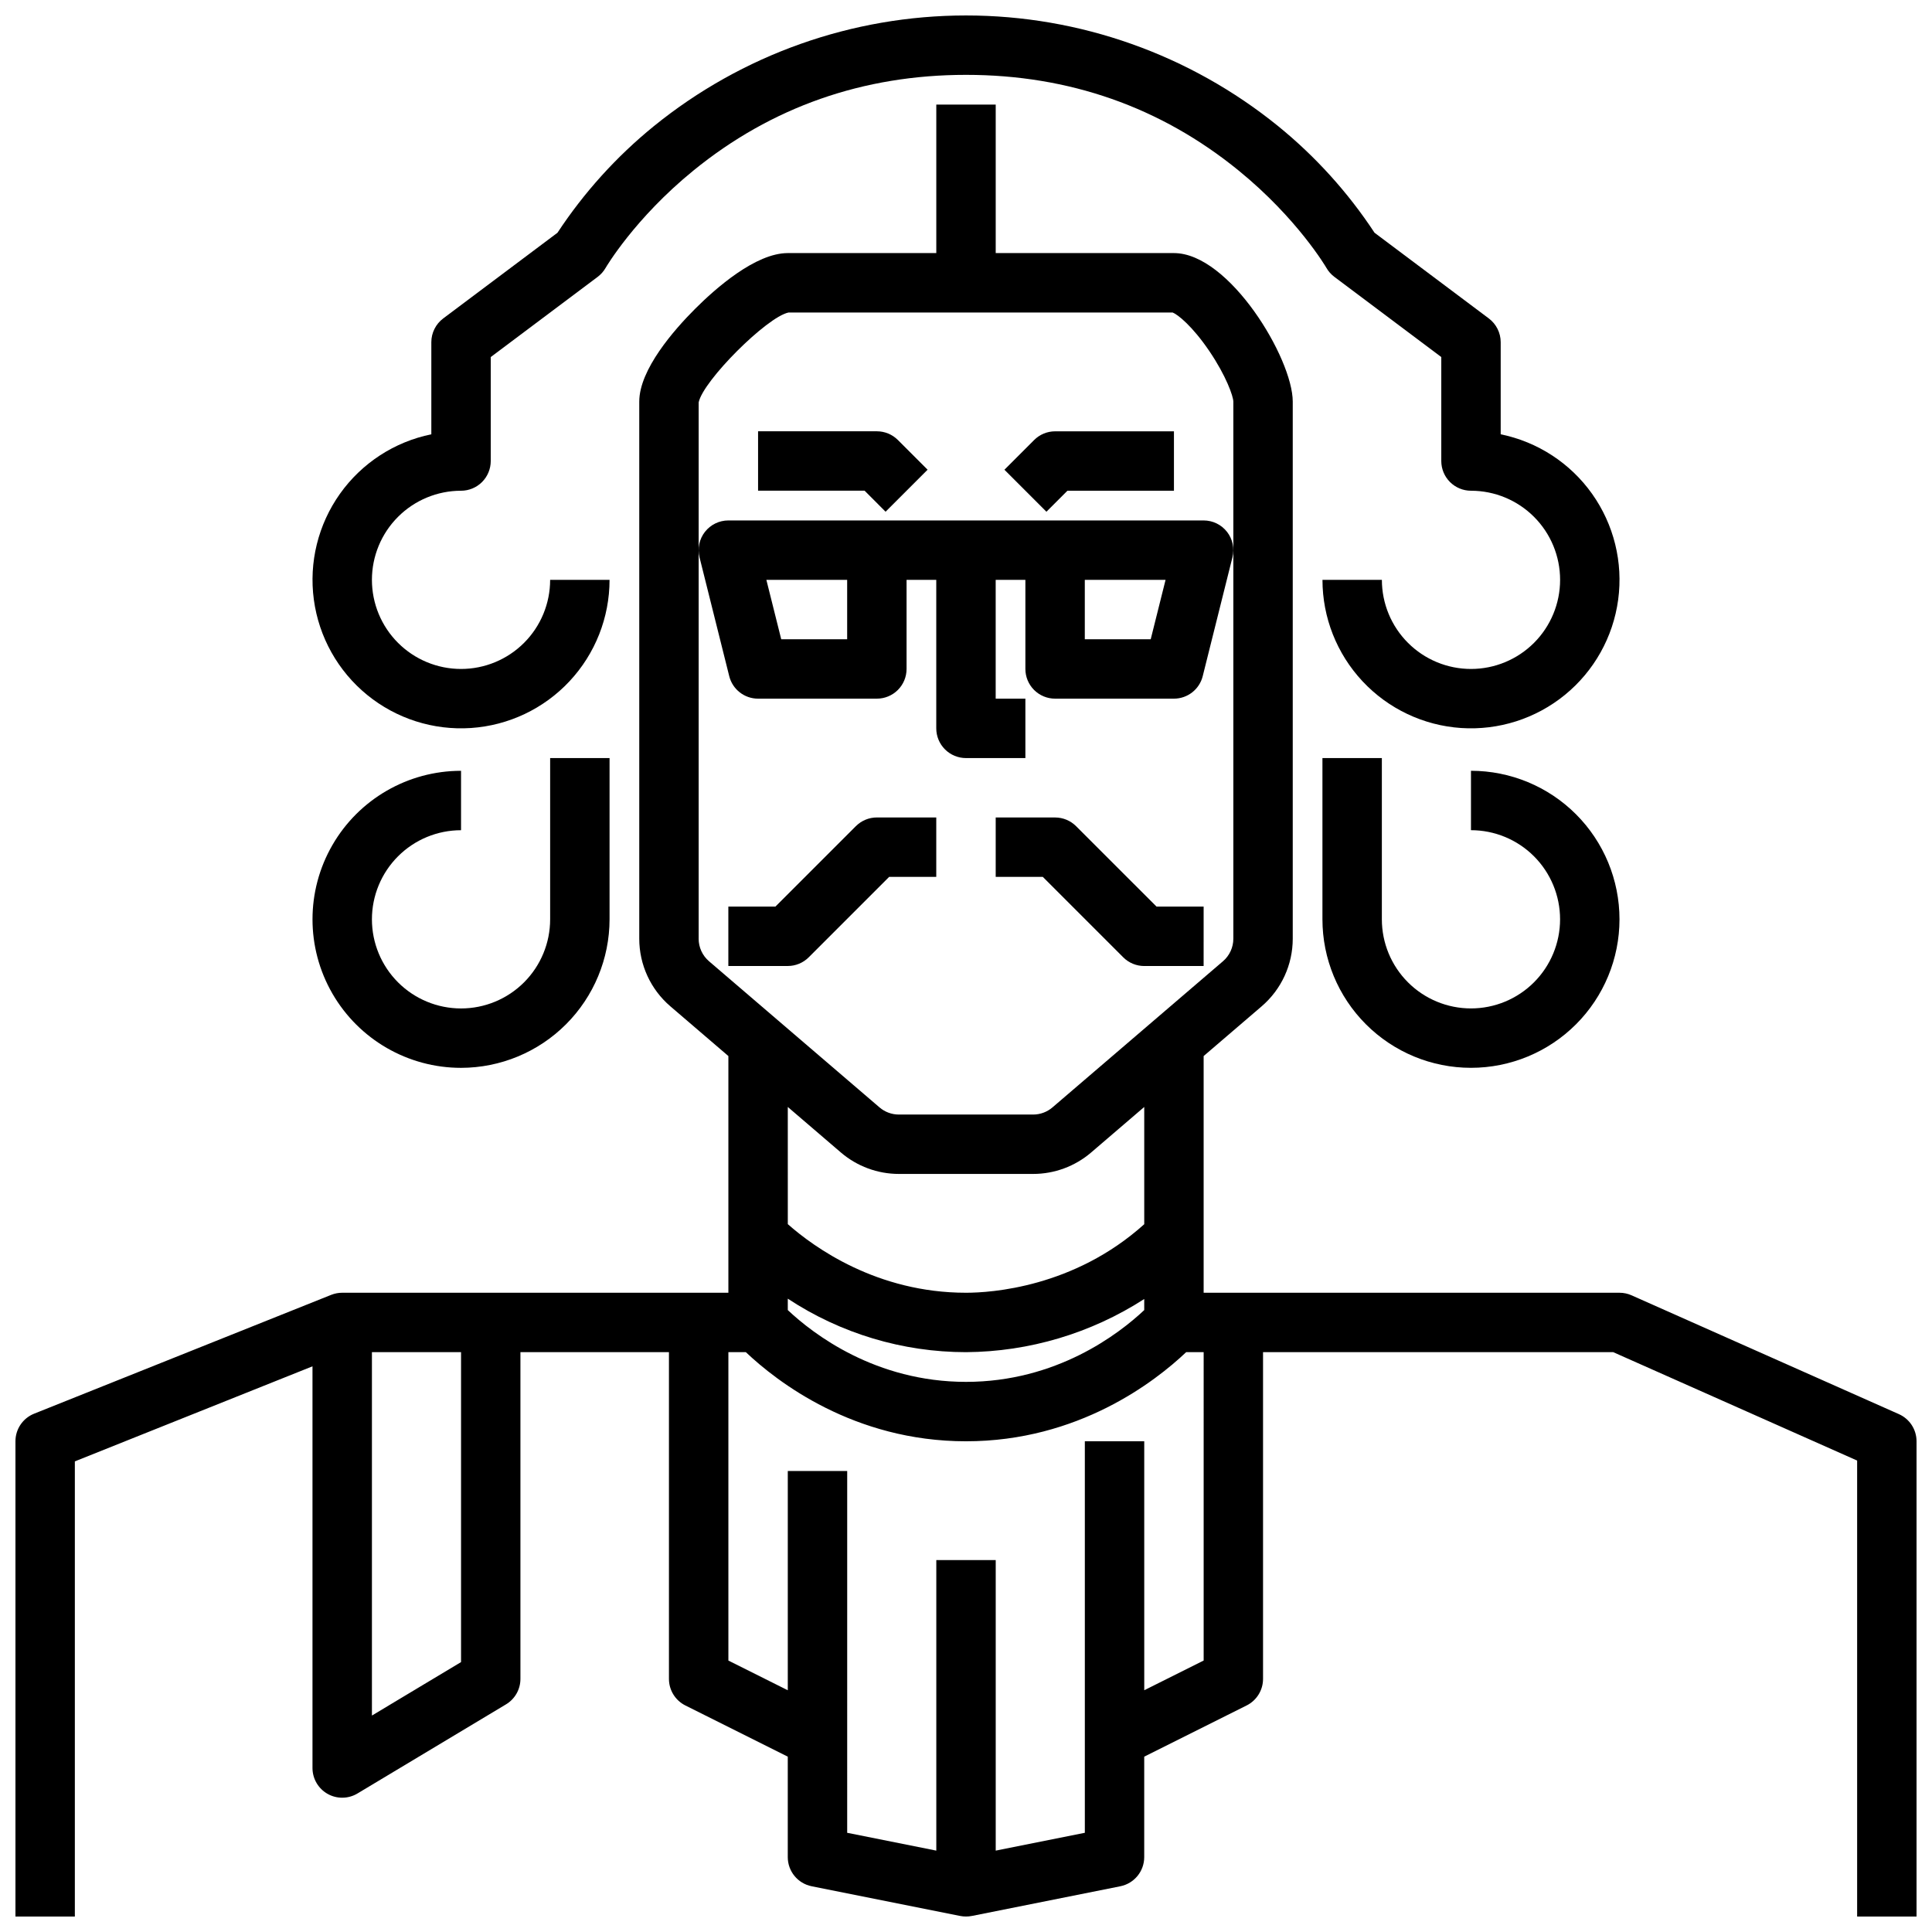
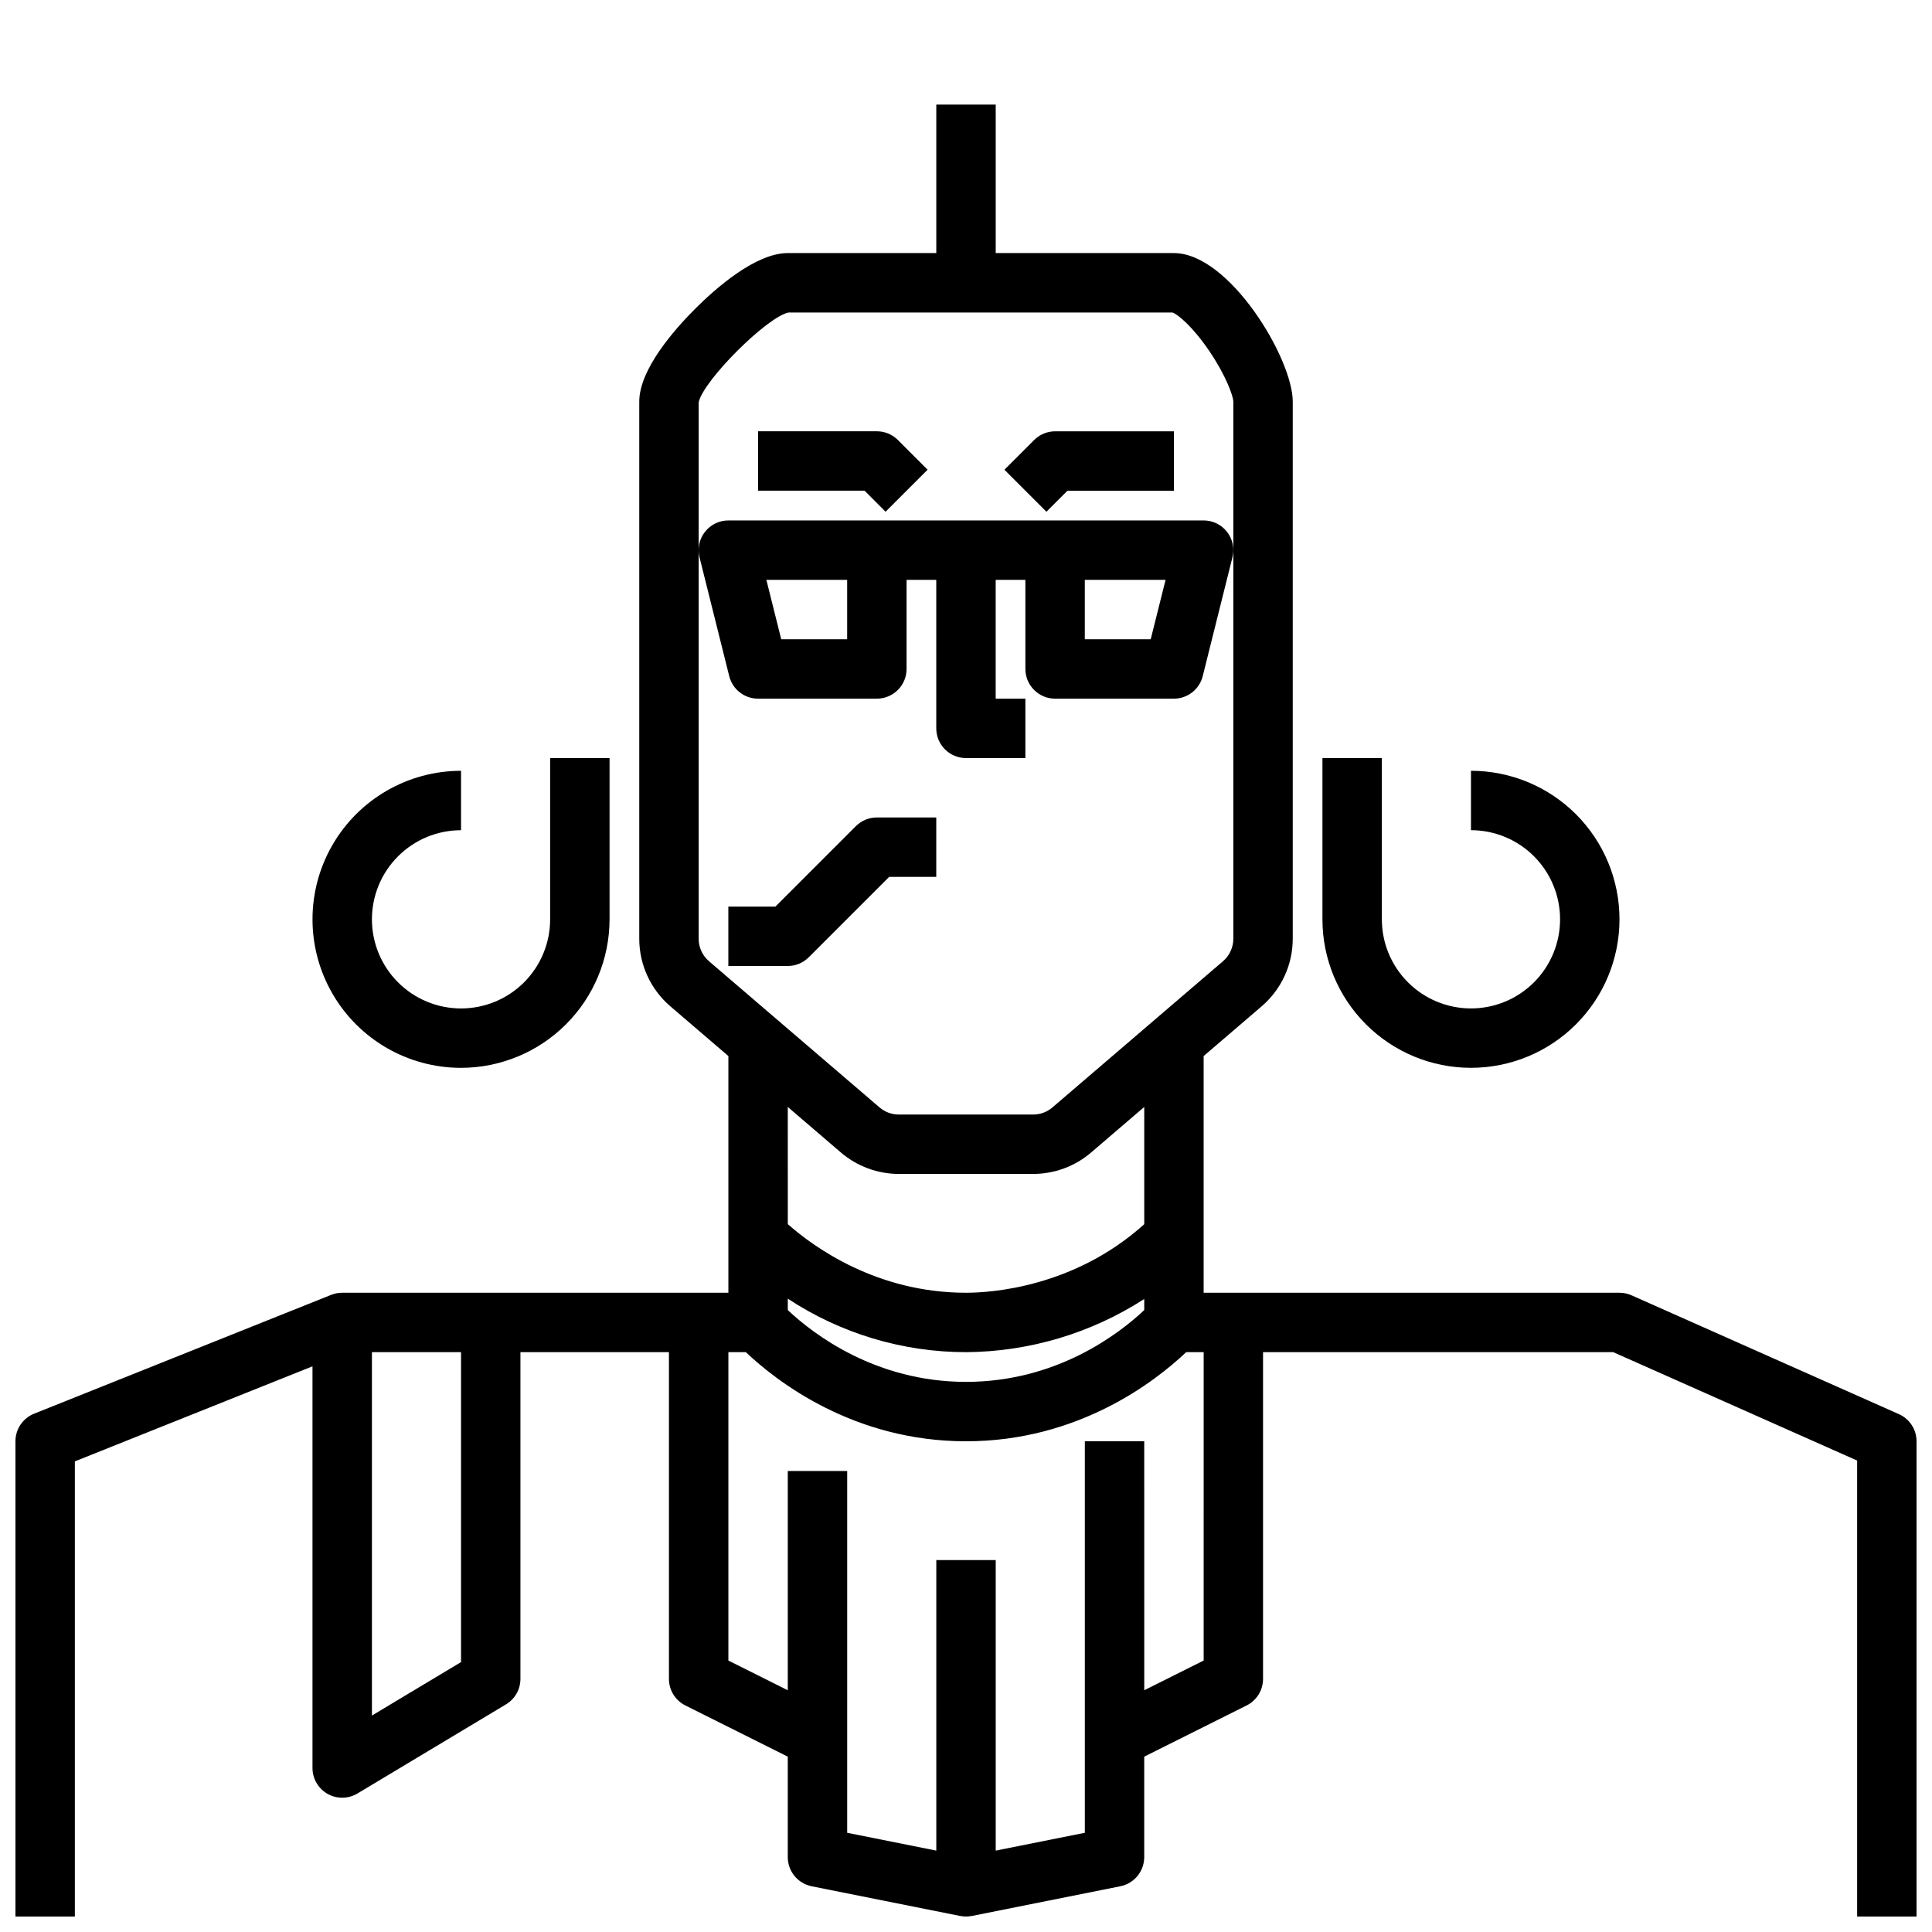
<svg xmlns="http://www.w3.org/2000/svg" width="800px" height="800px" version="1.1" viewBox="144 144 512 512">
  <defs>
    <clipPath id="b">
      <path d="m148.09 171h503.81v480.9h-503.81z" />
    </clipPath>
    <clipPath id="a">
-       <path d="m226 148.09h348v189.91h-348z" />
-     </clipPath>
+       </clipPath>
  </defs>
  <path d="m392.12 376.38v-15.746h-15.742c-2.09 0-4.09 0.832-5.566 2.309l-21.309 21.309h-12.484v15.742h15.742v0.004c2.09 0 4.09-0.832 5.566-2.309l21.309-21.309z" />
-   <path d="m429.18 362.95c-1.477-1.477-3.477-2.309-5.566-2.309h-15.742v15.742h12.484l21.312 21.312h-0.004c1.477 1.477 3.481 2.309 5.566 2.309h15.742l0.004-15.746h-12.484z" />
  <path d="m378.69 279.61 11.133-11.133-7.871-7.871c-1.477-1.477-3.481-2.309-5.566-2.309h-31.488v15.742h28.227z" />
  <path d="m426.88 274.05h28.227v-15.746h-31.488c-2.086 0-4.09 0.832-5.566 2.309l-7.871 7.871 11.133 11.133z" />
  <g clip-path="url(#b)">
    <path d="m647.23 518.76-70.848-31.488c-1.004-0.449-2.094-0.68-3.195-0.68h-110.21v-62.727l15.371-13.176h-0.004c5.238-4.484 8.25-11.035 8.246-17.93v-142.33c0-11.422-16.809-39.359-31.488-39.359h-47.23v-39.359h-15.746v39.359h-39.359c-8.512 0-19.047 9.266-24.57 14.789-5.523 5.519-14.789 16.059-14.789 24.57v142.33c-0.004 6.894 3.008 13.445 8.246 17.93l15.371 13.176v62.727h-102.34c-1.004 0-1.996 0.191-2.926 0.562l-78.719 31.488c-2.988 1.195-4.949 4.09-4.949 7.309v125.95h15.742v-120.62l62.977-25.191v106.45c0 2.836 1.527 5.453 3.996 6.852 2.469 1.395 5.496 1.359 7.926-0.102l39.359-23.617h0.004c2.371-1.422 3.82-3.984 3.82-6.75v-86.59h39.359v86.594-0.004c0 2.984 1.684 5.707 4.352 7.043l27.137 13.566v26.625c0 3.75 2.648 6.984 6.328 7.719l39.359 7.871c1.02 0.203 2.07 0.203 3.09 0l39.359-7.871c3.68-0.734 6.328-3.969 6.328-7.719v-26.625l27.137-13.57v0.004c2.668-1.336 4.352-4.059 4.352-7.043v-86.59h92.793l64.648 28.73v120.84h15.742v-125.95c0-3.109-1.832-5.93-4.676-7.191zm-294.46-30.602c14.02 9.242 30.441 14.172 47.234 14.18 16.762-0.117 33.141-5.004 47.23-14.086v2.934c-6.781 6.375-23.266 19.023-47.23 19.023-23.969 0-40.453-12.648-47.23-19.023zm-23.617-95.398v-142.13c1.188-5.746 18.066-22.625 23.812-23.812h101.8c1.332 0.523 5.184 3.531 9.75 10.266 4.441 6.562 6.316 11.934 6.332 13.352v142.33c0 2.297-1.004 4.481-2.75 5.977l-45.184 38.73c-1.426 1.223-3.246 1.895-5.125 1.895h-35.582c-1.879 0-3.699-0.672-5.125-1.895l-45.184-38.73c-1.746-1.496-2.75-3.68-2.75-5.977zm37.688 56.66c4.281 3.668 9.734 5.684 15.371 5.684h35.586-0.004c5.637 0 11.09-2.016 15.371-5.684l14.07-12.062v31.07c-18.664 16.801-40.711 18.164-47.23 18.164-23.605 0-40.254-12.02-47.23-18.18l-0.004-31.055zm-100.66 135.05-23.617 14.168v-96.301h23.617zm196.8-0.41-15.742 7.871-0.004-65.98h-15.742v103.76l-23.617 4.723v-76.992h-15.746v76.992l-23.617-4.723 0.004-95.883h-15.746v58.109l-15.742-7.871v-81.727h4.629c8.199 7.773 28.578 23.617 58.344 23.617s50.148-15.844 58.344-23.617h4.637z" />
  </g>
  <path d="m344.89 329.15h31.488c2.086 0 4.09-0.828 5.566-2.305 1.477-1.477 2.305-3.477 2.305-5.566v-23.613h7.871v39.359c0 2.086 0.832 4.09 2.309 5.566 1.477 1.477 3.477 2.305 5.566 2.305h15.742v-15.746h-7.871v-31.484h7.871v23.617-0.004c0 2.09 0.828 4.09 2.305 5.566s3.481 2.305 5.566 2.305h31.488c3.613 0 6.762-2.457 7.637-5.961l7.871-31.488h0.004c0.586-2.352 0.059-4.844-1.434-6.754-1.492-1.91-3.781-3.027-6.203-3.027h-125.95c-2.426 0-4.715 1.117-6.207 3.027-1.492 1.91-2.019 4.402-1.43 6.754l7.871 31.488c0.875 3.504 4.023 5.961 7.637 5.961zm86.594-31.488h21.406l-3.938 15.742-17.469 0.004zm-62.977 0v15.742l-17.473 0.004-3.938-15.742z" />
  <g clip-path="url(#a)">
    <path d="m538.55 228.39-30.285-22.711c-7.012-10.66-15.621-20.184-25.523-28.234-23.395-18.984-52.609-29.348-82.738-29.348-30.133 0-59.344 10.363-82.742 29.348-9.902 8.051-18.508 17.574-25.523 28.234l-30.285 22.711c-1.98 1.488-3.148 3.82-3.148 6.301v24.402c-9.777 1.996-18.434 7.633-24.215 15.77s-8.254 18.168-6.918 28.059c1.336 9.895 6.379 18.91 14.109 25.223 7.731 6.312 17.57 9.453 27.531 8.785 9.961-0.668 19.293-5.094 26.109-12.383 6.82-7.293 10.613-16.898 10.617-26.879h-15.746c0 6.262-2.488 12.27-6.914 16.695-4.43 4.43-10.438 6.918-16.699 6.918-6.266 0-12.273-2.488-16.699-6.918-4.43-4.426-6.918-10.434-6.918-16.695 0-6.266 2.488-12.273 6.918-16.699 4.426-4.43 10.434-6.918 16.699-6.918 2.086 0 4.09-0.832 5.566-2.305 1.473-1.477 2.305-3.481 2.305-5.566v-27.555l28.34-21.254c0.852-0.641 1.566-1.449 2.102-2.375 0.074-0.129 7.66-13.086 23.266-25.793 20.656-16.828 44.961-25.363 72.246-25.363 27.281 0 51.59 8.531 72.246 25.359 15.605 12.711 23.188 25.664 23.254 25.781 0.535 0.934 1.25 1.746 2.113 2.391l28.336 21.254v27.555c0 2.086 0.832 4.09 2.309 5.566 1.477 1.473 3.477 2.305 5.566 2.305 6.262 0 12.27 2.488 16.699 6.918 4.426 4.426 6.914 10.434 6.914 16.699 0 6.262-2.488 12.27-6.914 16.695-4.43 4.43-10.438 6.918-16.699 6.918-6.266 0-12.273-2.488-16.699-6.918-4.43-4.426-6.918-10.434-6.918-16.695h-15.746c0.004 9.98 3.797 19.586 10.617 26.879 6.816 7.289 16.152 11.715 26.109 12.383 9.961 0.668 19.801-2.473 27.531-8.785s12.773-15.328 14.109-25.223c1.336-9.891-1.137-19.922-6.918-28.059-5.777-8.137-14.434-13.773-24.215-15.77v-24.402c0-2.481-1.168-4.812-3.148-6.301z" />
  </g>
  <path d="m494.46 344.89v42.734c0 10.438 4.148 20.449 11.531 27.832 7.379 7.383 17.391 11.527 27.832 11.527 10.438 0 20.449-4.144 27.832-11.527 7.379-7.383 11.527-17.395 11.527-27.832s-4.148-20.449-11.527-27.832c-7.383-7.383-17.395-11.527-27.832-11.527v15.742c6.262 0 12.27 2.488 16.699 6.918 4.426 4.43 6.914 10.438 6.914 16.699 0 6.262-2.488 12.27-6.914 16.699-4.43 4.43-10.438 6.918-16.699 6.918-6.266 0-12.273-2.488-16.699-6.918-4.43-4.43-6.918-10.438-6.918-16.699v-42.734z" />
  <path d="m266.18 426.99c10.434-0.012 20.438-4.16 27.816-11.539 7.379-7.379 11.531-17.387 11.543-27.82v-42.734h-15.746v42.734c0 6.262-2.488 12.27-6.914 16.699-4.43 4.43-10.438 6.918-16.699 6.918-6.266 0-12.273-2.488-16.699-6.918-4.43-4.43-6.918-10.438-6.918-16.699 0-6.262 2.488-12.27 6.918-16.699 4.426-4.43 10.434-6.918 16.699-6.918v-15.742c-14.062 0-27.059 7.5-34.09 19.68-7.031 12.176-7.031 27.18 0 39.359 7.031 12.18 20.027 19.68 34.09 19.68z" />
</svg>